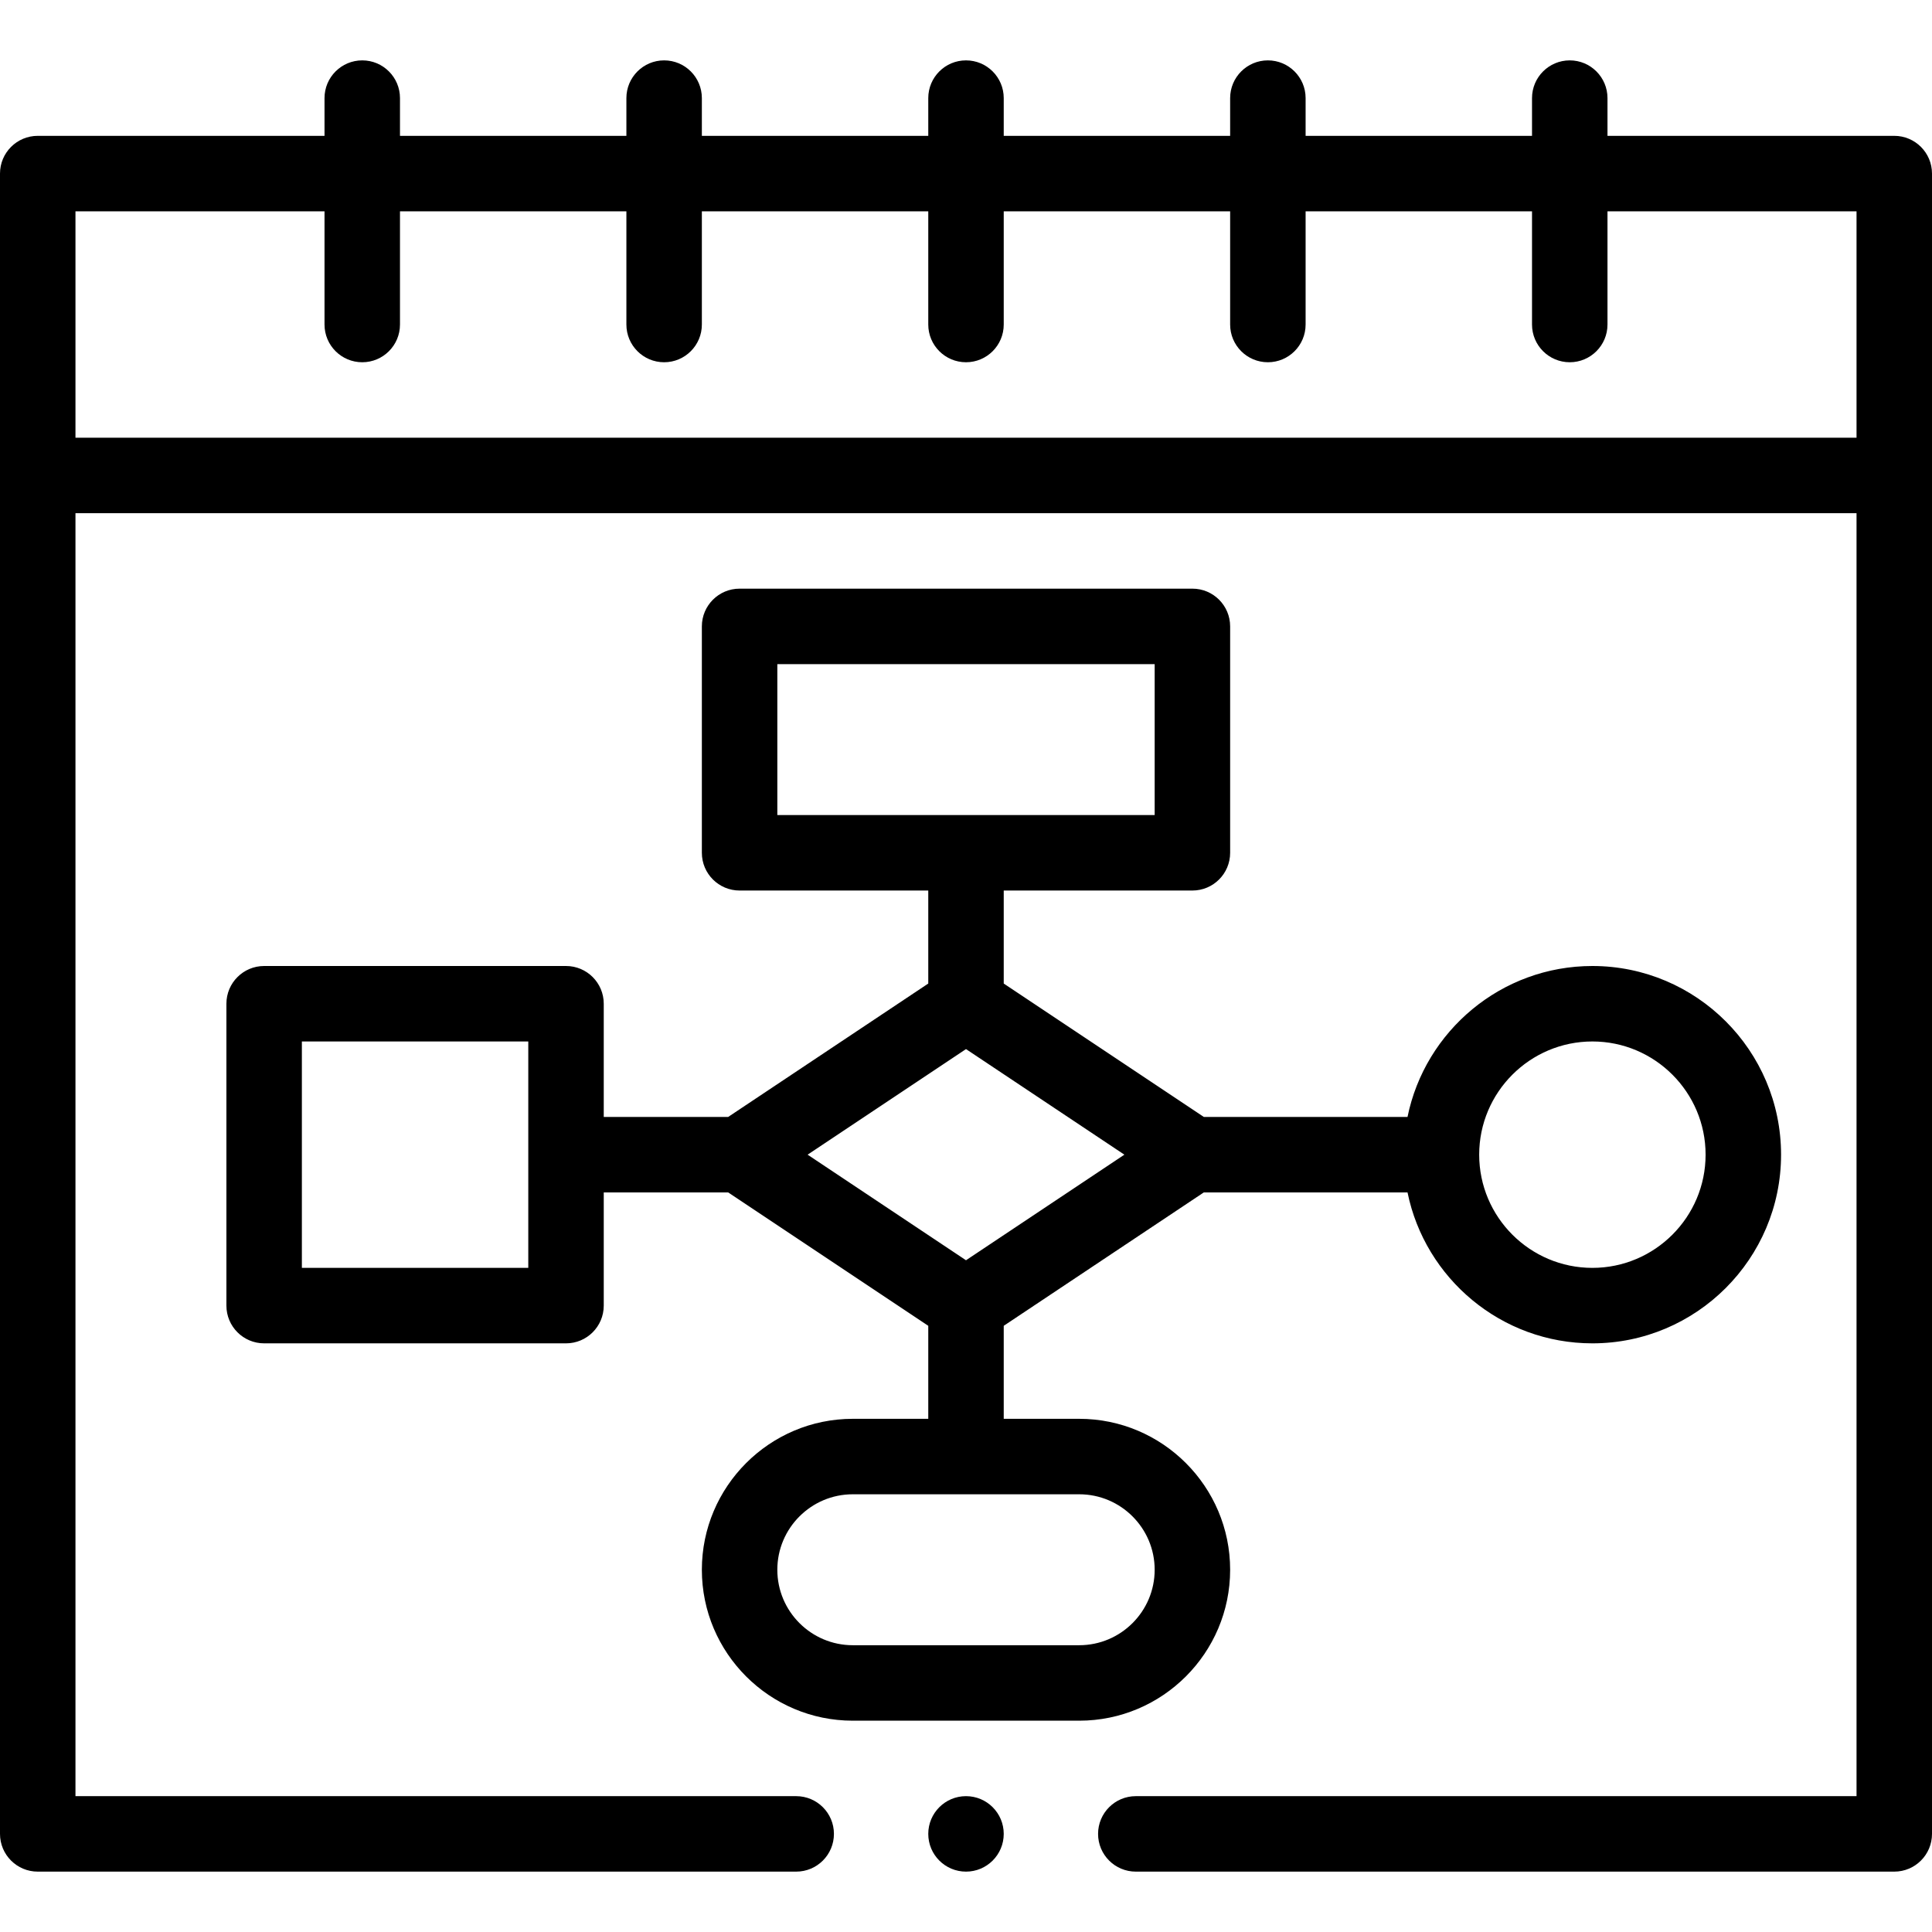
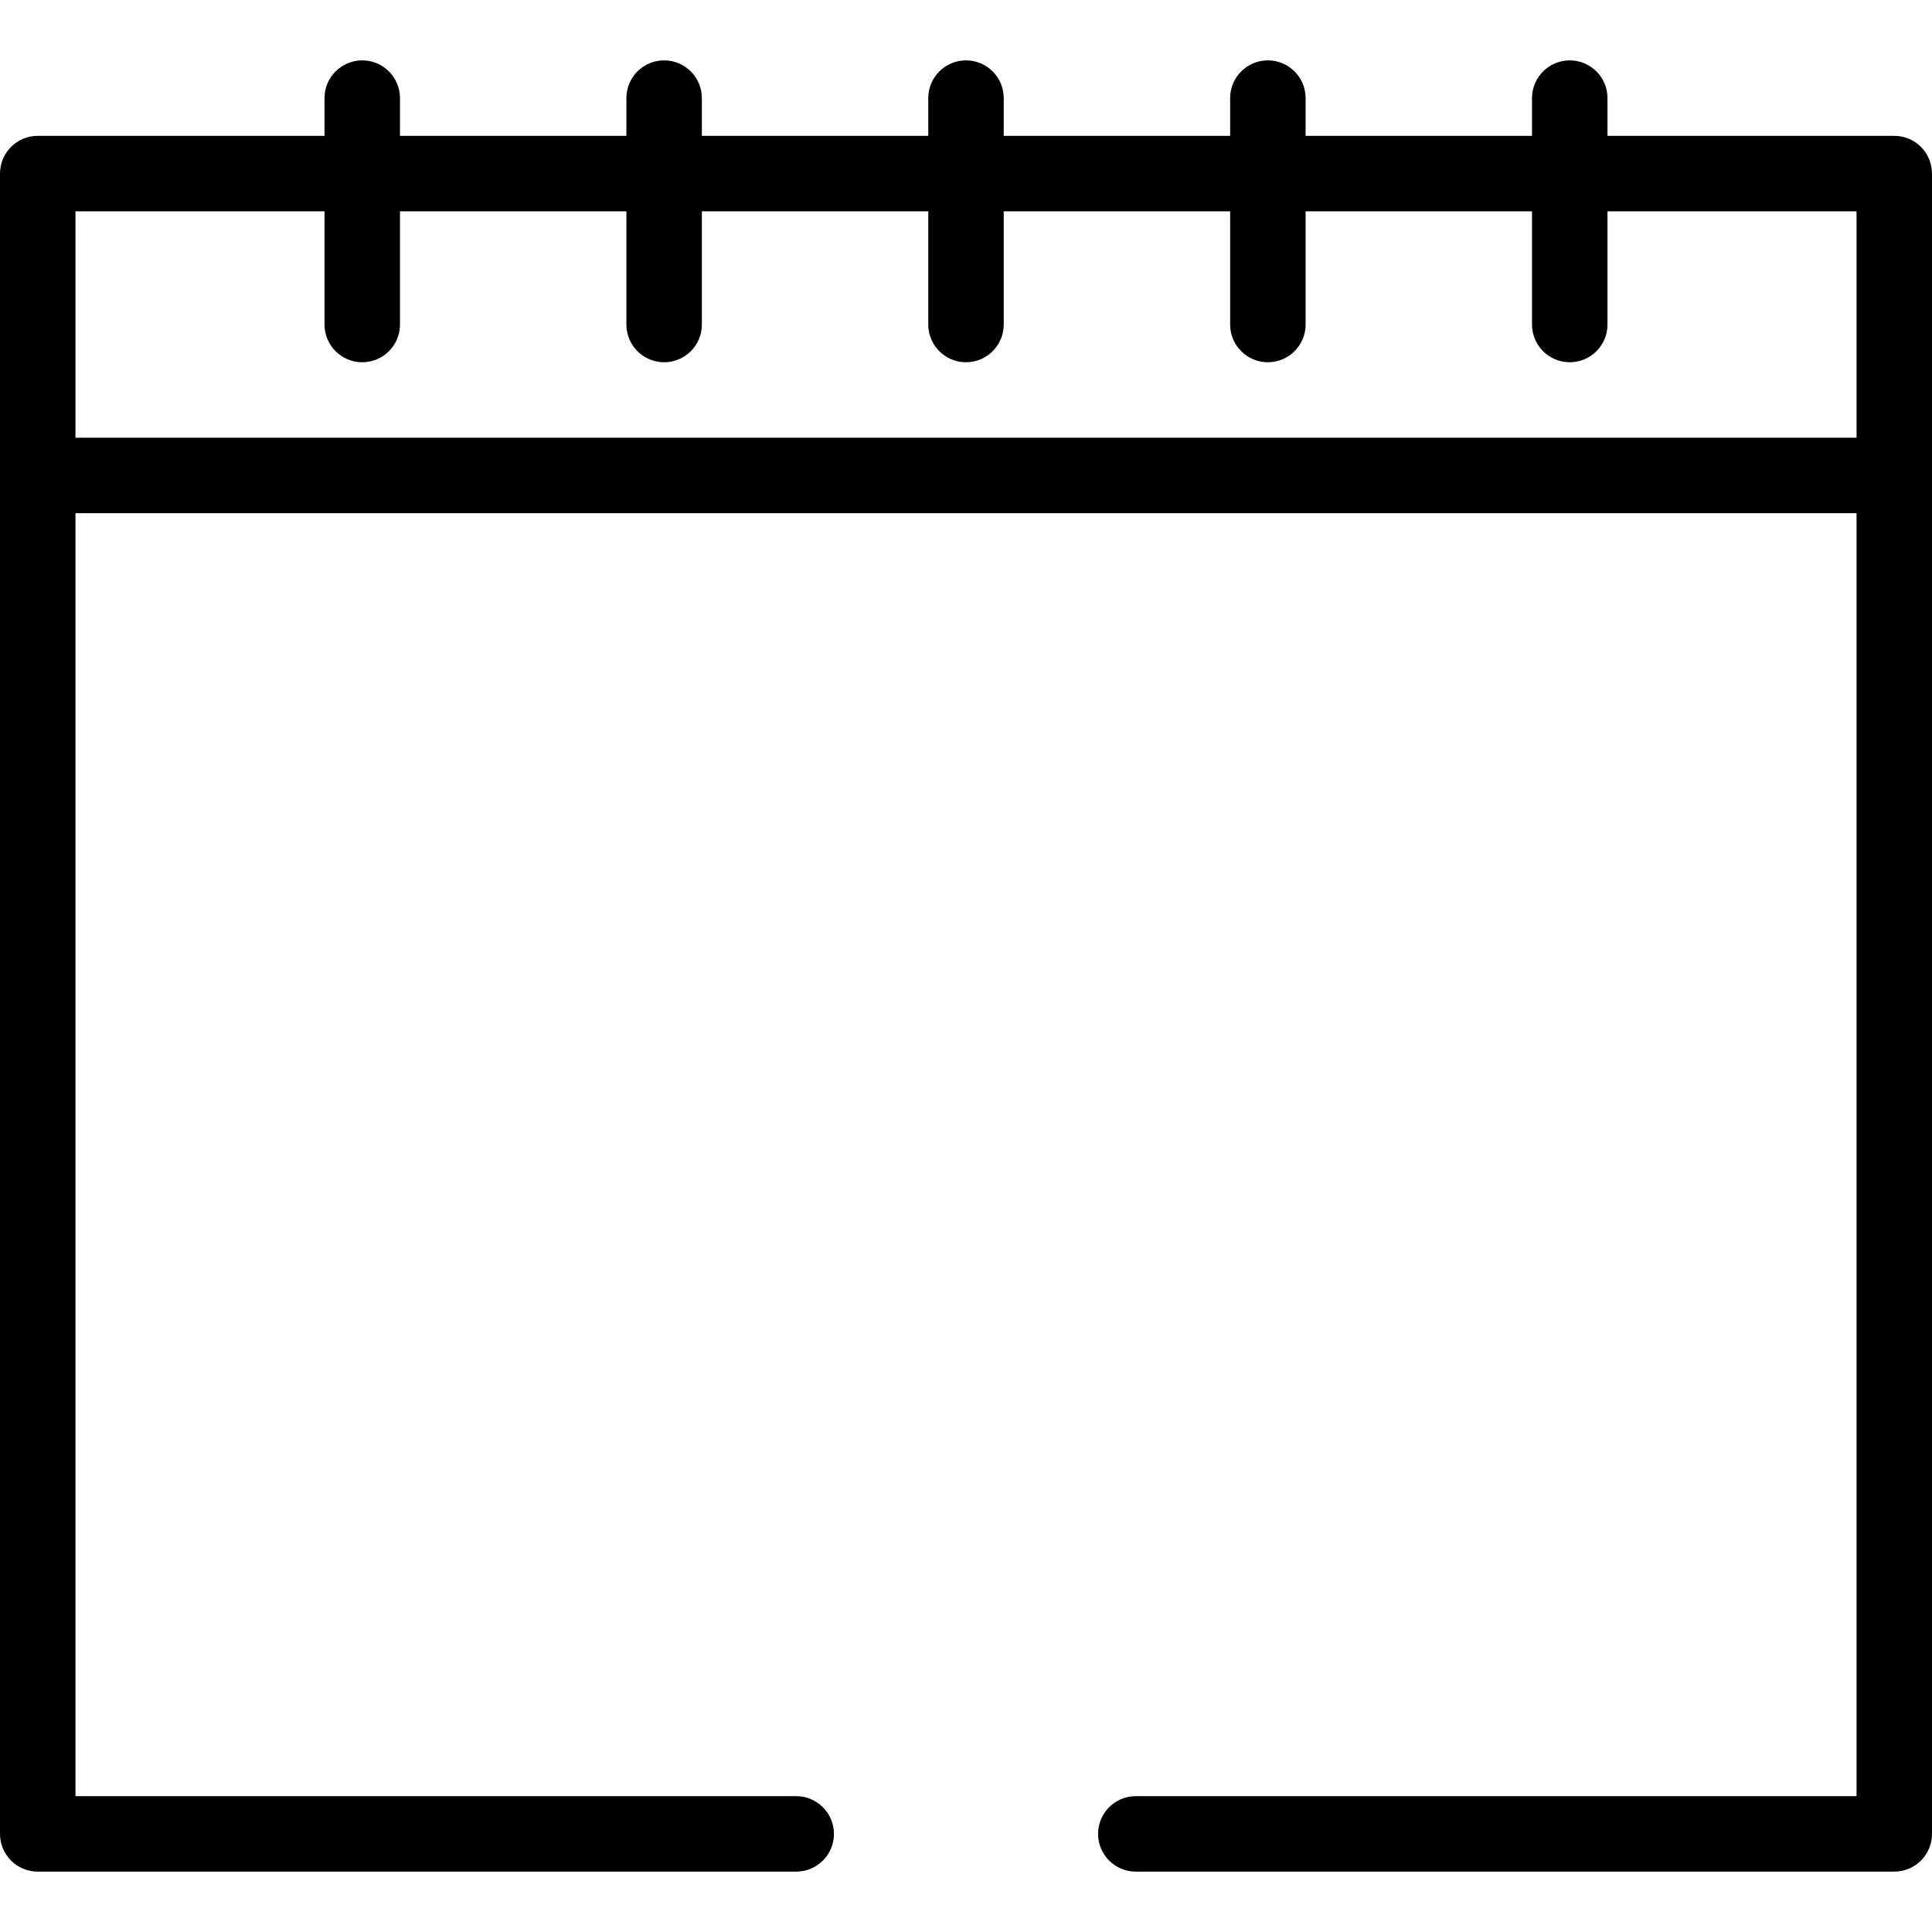
<svg xmlns="http://www.w3.org/2000/svg" id="Capa_1" enable-background="new 0 0 512 512" height="512" viewBox="0 0 512 512" width="512">
  <g>
-     <path d="m226 376c-22.056 0-40 17.944-40 40s17.944 40 40 40h60c22.056 0 40-17.944 40-40s-17.944-40-40-40h-20v-24.648l53.027-35.352h53.979c4.646 22.795 24.847 40 48.994 40 27.57 0 50-22.43 50-50s-22.43-50-50-50c-24.146 0-44.348 17.205-48.994 40h-53.979l-53.027-35.352v-24.648h50c5.522 0 10-4.477 10-10v-60c0-5.523-4.478-10-10-10h-120c-5.522 0-10 4.477-10 10v60c0 5.523 4.478 10 10 10h50v24.648l-53.027 35.352h-32.973v-30c0-5.523-4.478-10-10-10h-80c-5.522 0-10 4.477-10 10v80c0 5.523 4.478 10 10 10h80c5.522 0 10-4.477 10-10v-30h32.973l53.027 35.352v24.648zm-20-200h100v40h-100zm-66 160h-60v-60h60zm282-60c16.542 0 30 13.458 30 30s-13.458 30-30 30-30-13.458-30-30 13.458-30 30-30zm-166 2.019 41.973 27.981-41.973 27.981-41.973-27.981zm50 137.981c0 11.028-8.972 20-20 20h-60c-11.028 0-20-8.972-20-20s8.972-20 20-20h60c11.028 0 20 8.972 20 20z" />
    <path d="m502 36h-76v-10c0-5.523-4.478-10-10-10s-10 4.477-10 10v10h-60v-10c0-5.523-4.478-10-10-10s-10 4.477-10 10v10h-60v-10c0-5.523-4.478-10-10-10s-10 4.477-10 10v10h-60v-10c0-5.523-4.478-10-10-10s-10 4.477-10 10v10h-60v-10c0-5.523-4.478-10-10-10s-10 4.477-10 10v10h-76c-5.522 0-10 4.477-10 10v440c0 5.523 4.478 10 10 10h201c5.522 0 10-4.477 10-10s-4.478-10-10-10h-191v-340h472v340h-191c-5.522 0-10 4.477-10 10s4.478 10 10 10h201c5.522 0 10-4.477 10-10v-440c0-5.523-4.478-10-10-10zm-482 80v-60h66v30c0 5.523 4.478 10 10 10s10-4.477 10-10v-30h60v30c0 5.523 4.478 10 10 10s10-4.477 10-10v-30h60v30c0 5.523 4.478 10 10 10s10-4.477 10-10v-30h60v30c0 5.523 4.478 10 10 10s10-4.477 10-10v-30h60v30c0 5.523 4.478 10 10 10s10-4.477 10-10v-30h66v60z" />
-     <circle cx="256" cy="486" r="10" />
  </g>
</svg>